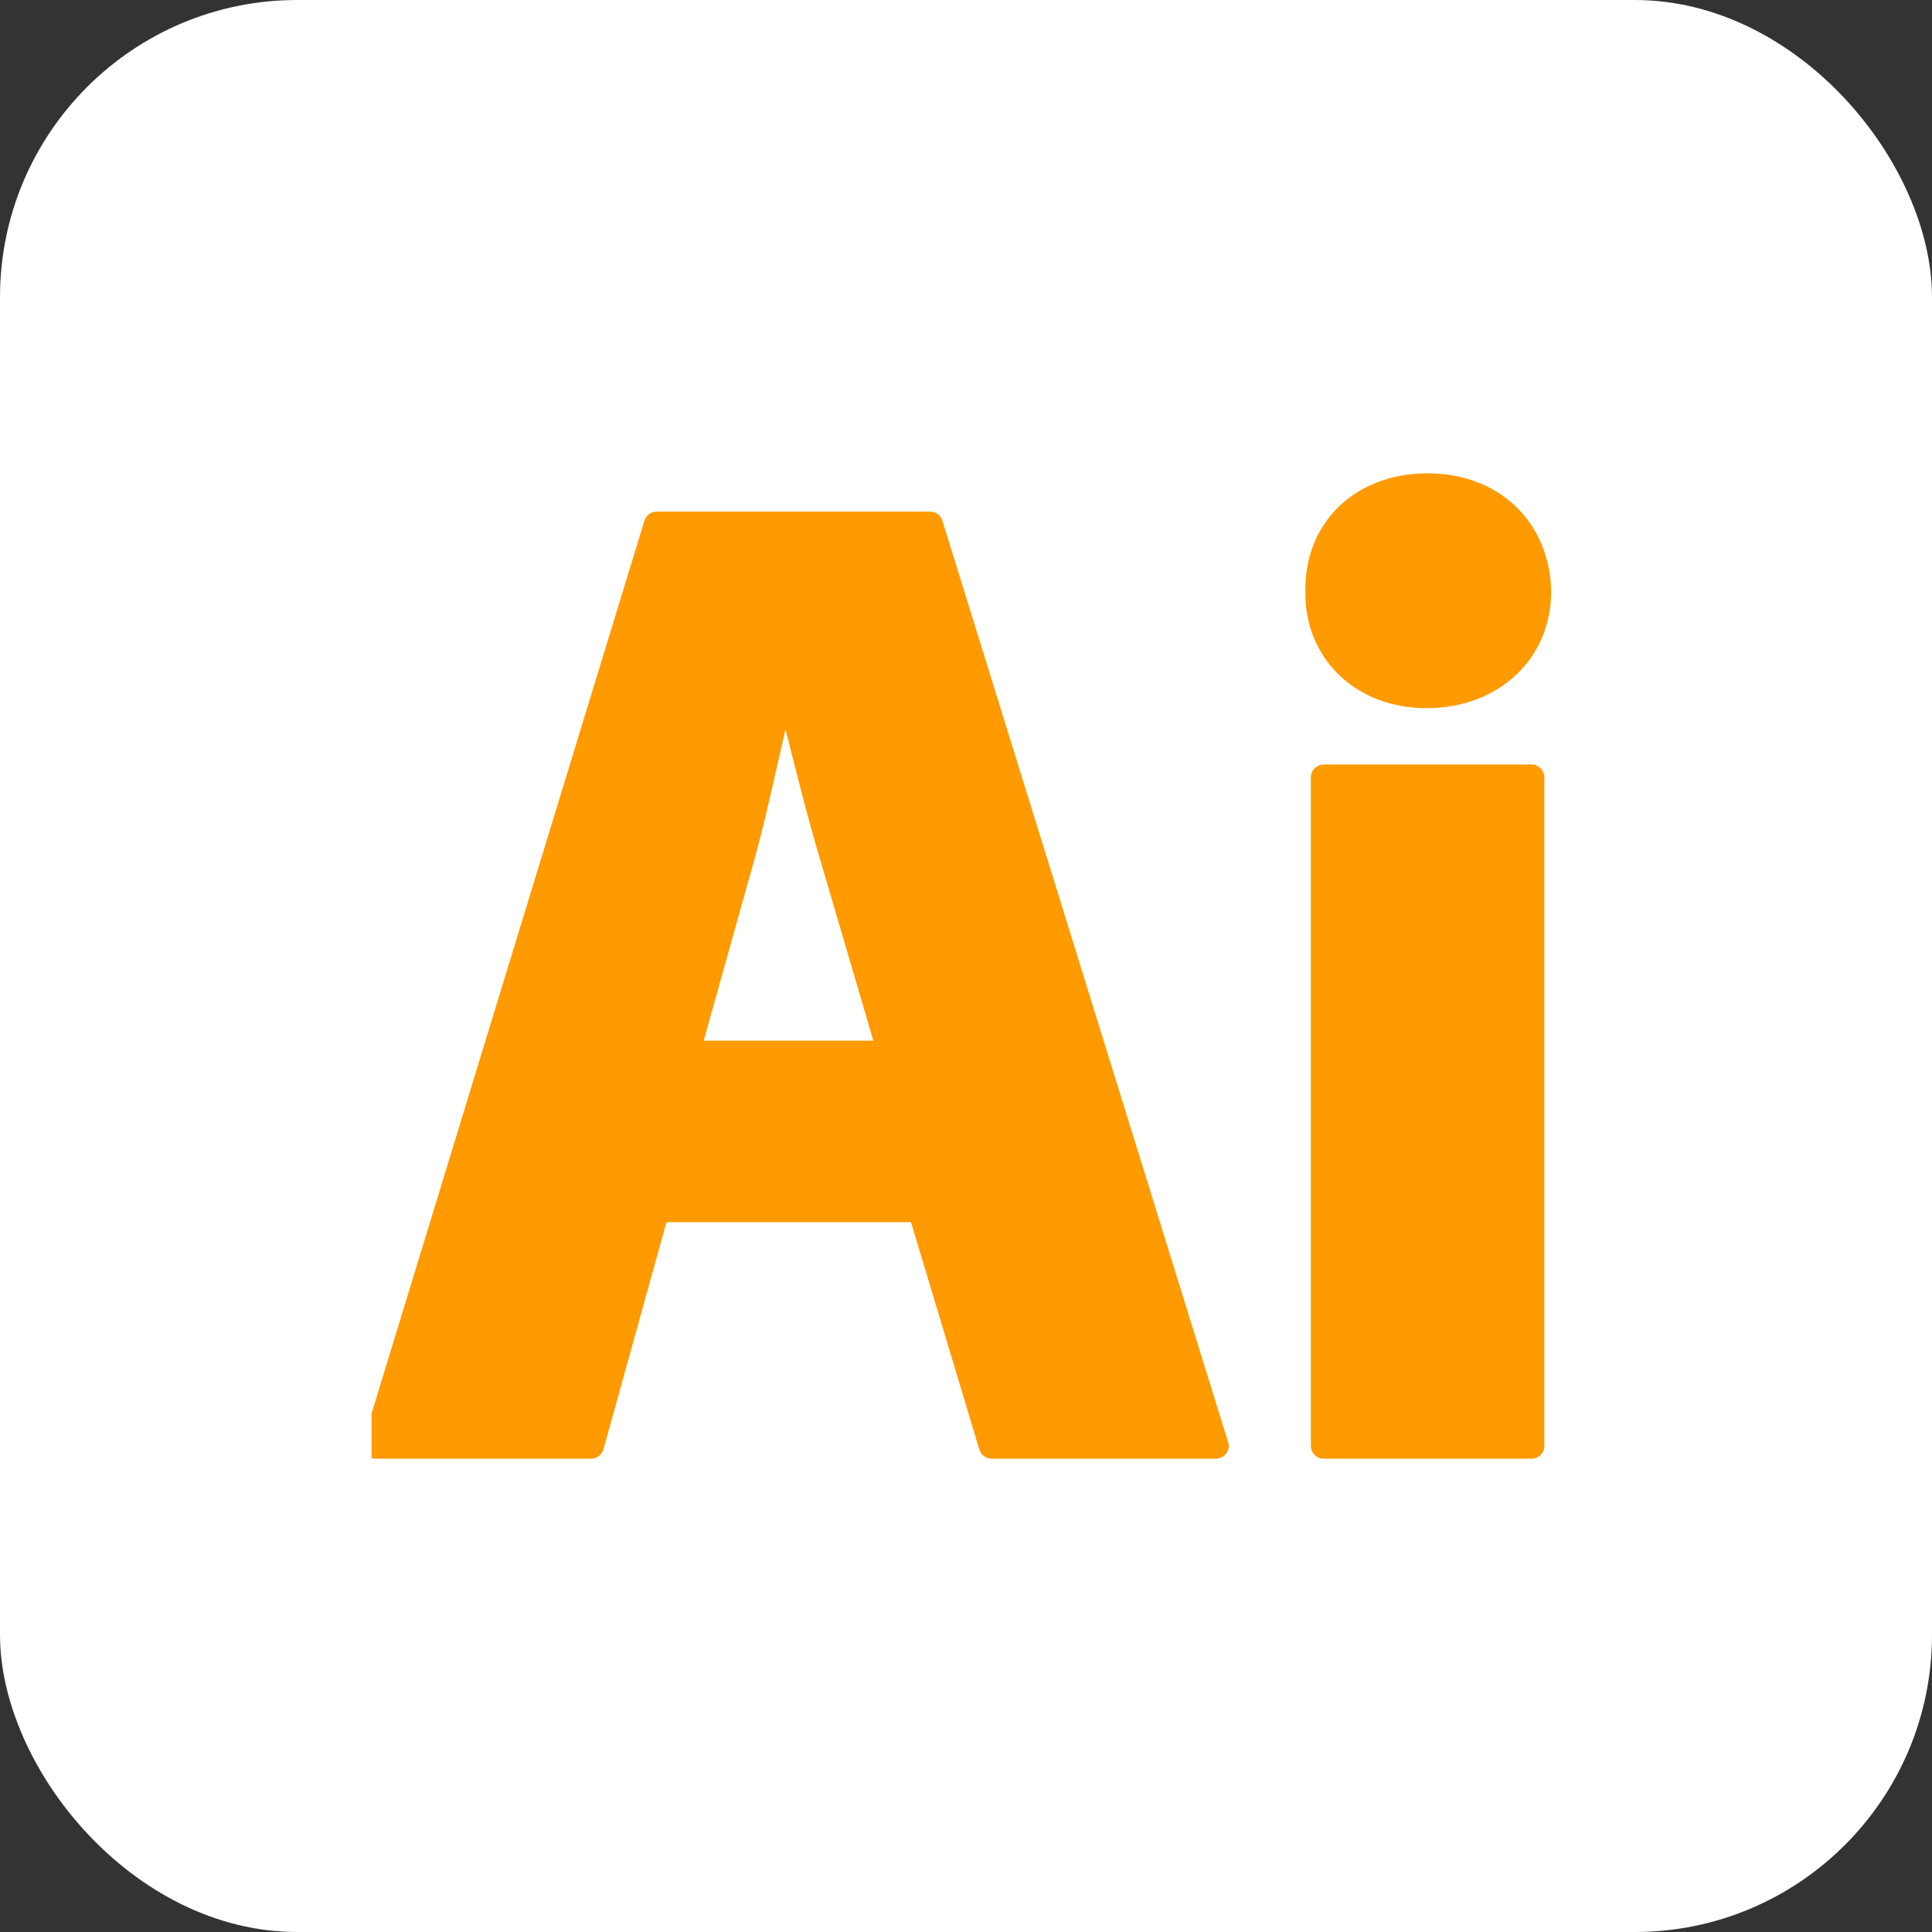
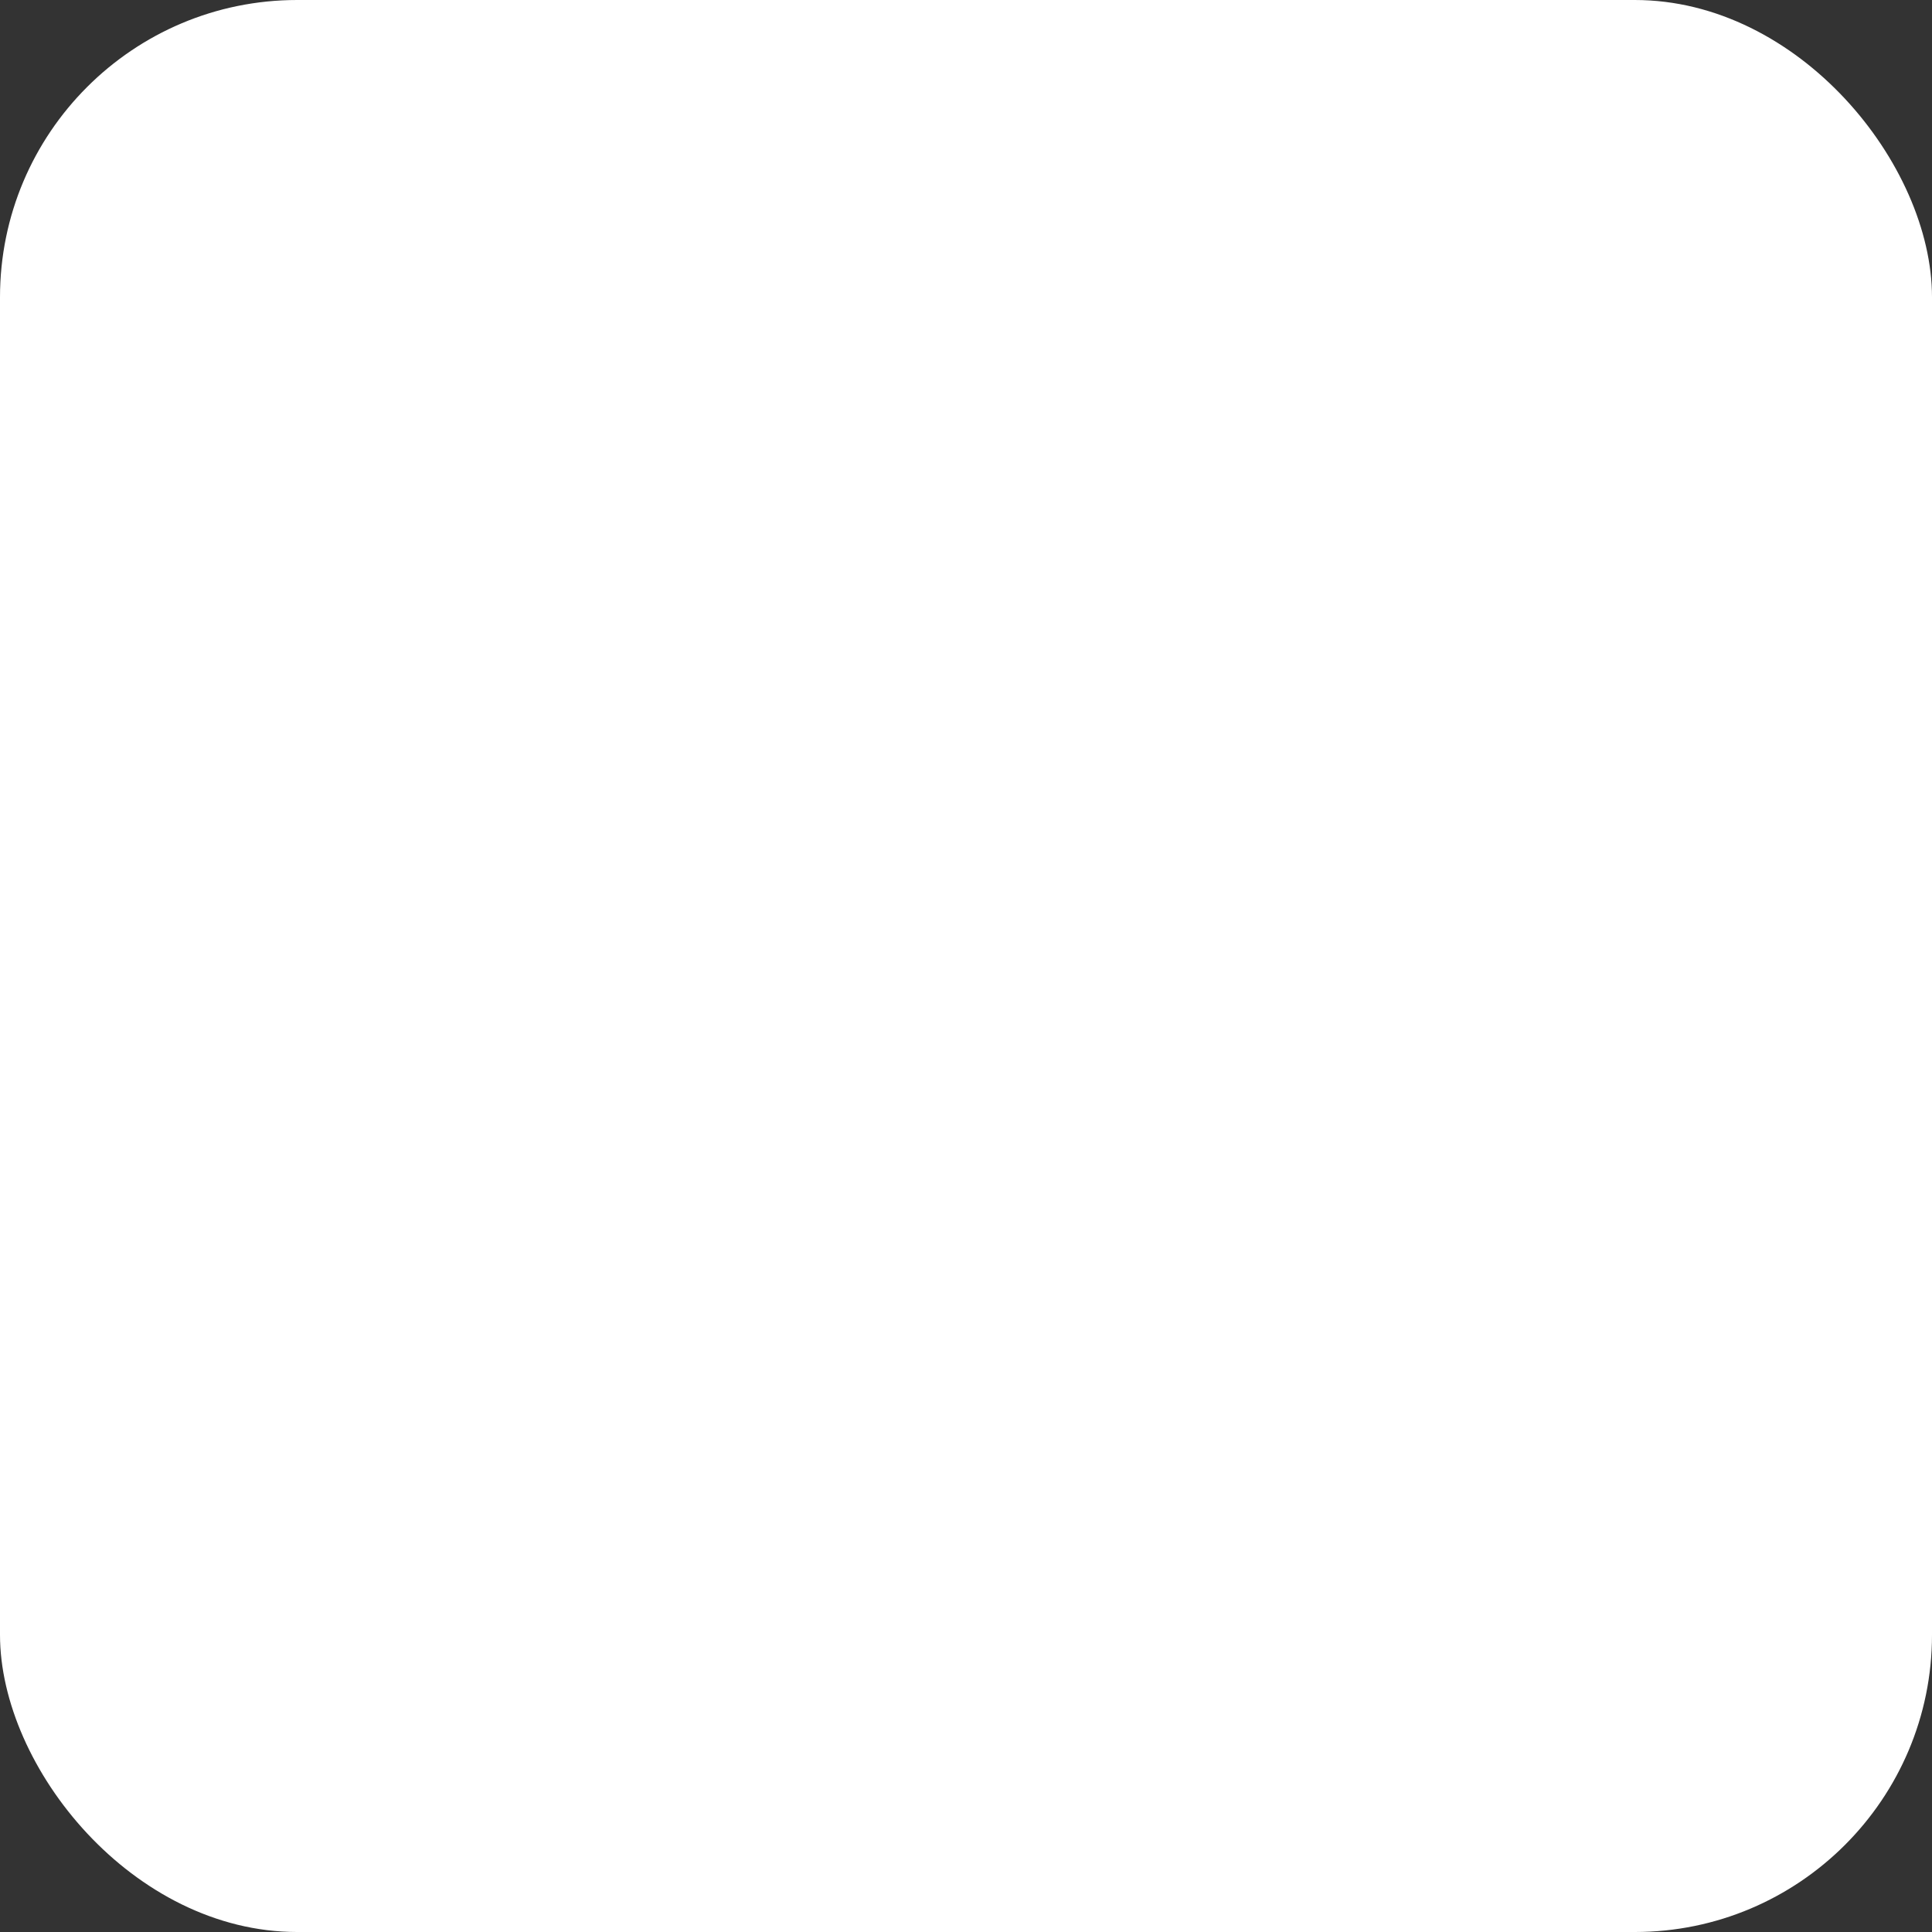
<svg xmlns="http://www.w3.org/2000/svg" width="104" height="104" viewBox="0 0 104 104" fill="none">
  <rect x="0" y="0" width="104" height="104" fill="#333333" stroke="none" />
  <rect width="104" height="104" rx="16" fill="white" />
  <g clip-path="url(#clip0_122_65)">
-     <path d="M20.191 78.521H31.818C32.128 78.521 32.401 78.314 32.484 78.015L35.875 65.79H49.039L52.718 78.029C52.806 78.321 53.075 78.521 53.38 78.521H65.448C65.451 78.521 65.453 78.521 65.454 78.521C65.835 78.521 66.145 78.212 66.145 77.83C66.145 77.728 66.123 77.631 66.083 77.544L50.728 28.027C50.639 27.738 50.371 27.54 50.068 27.54H35.35C35.046 27.54 34.778 27.739 34.689 28.029L19.53 77.628C19.467 77.838 19.505 78.065 19.635 78.241C19.766 78.417 19.971 78.521 20.191 78.521ZM47.011 56.019H37.88L40.578 46.374C41.068 44.636 41.531 42.58 41.979 40.591C42.082 40.134 42.182 39.686 42.282 39.248C42.875 41.63 43.527 44.204 44.181 46.381L47.011 56.019Z" fill="#FF9A00" />
+     <path d="M20.191 78.521H31.818C32.128 78.521 32.401 78.314 32.484 78.015L35.875 65.79H49.039L52.718 78.029C52.806 78.321 53.075 78.521 53.38 78.521H65.448C65.451 78.521 65.453 78.521 65.454 78.521C65.835 78.521 66.145 78.212 66.145 77.83C66.145 77.728 66.123 77.631 66.083 77.544L50.728 28.027C50.639 27.738 50.371 27.54 50.068 27.54H35.35C35.046 27.54 34.778 27.739 34.689 28.029L19.53 77.628C19.467 77.838 19.505 78.065 19.635 78.241C19.766 78.417 19.971 78.521 20.191 78.521ZM47.011 56.019L40.578 46.374C41.068 44.636 41.531 42.58 41.979 40.591C42.082 40.134 42.182 39.686 42.282 39.248C42.875 41.63 43.527 44.204 44.181 46.381L47.011 56.019Z" fill="#FF9A00" />
    <path d="M71.256 41.154C70.874 41.154 70.565 41.464 70.565 41.845V77.83C70.565 78.212 70.874 78.521 71.256 78.521H82.441C82.823 78.521 83.132 78.212 83.132 77.83V41.845C83.132 41.464 82.823 41.154 82.441 41.154H71.256Z" fill="#FF9A00" />
-     <path d="M76.775 38.12C80.672 38.12 83.5 35.477 83.5 31.821C83.415 28.087 80.68 25.479 76.849 25.479C74.893 25.479 73.156 26.154 71.958 27.38C70.834 28.529 70.235 30.112 70.27 31.836C70.234 33.506 70.835 35.06 71.961 36.214C73.162 37.443 74.871 38.12 76.775 38.12Z" fill="#FF9A00" />
  </g>
  <defs>
    <clipPath id="clip0_122_65">
-       <rect width="64" height="54" fill="white" transform="translate(20 25)" />
-     </clipPath>
+       </clipPath>
  </defs>
</svg>